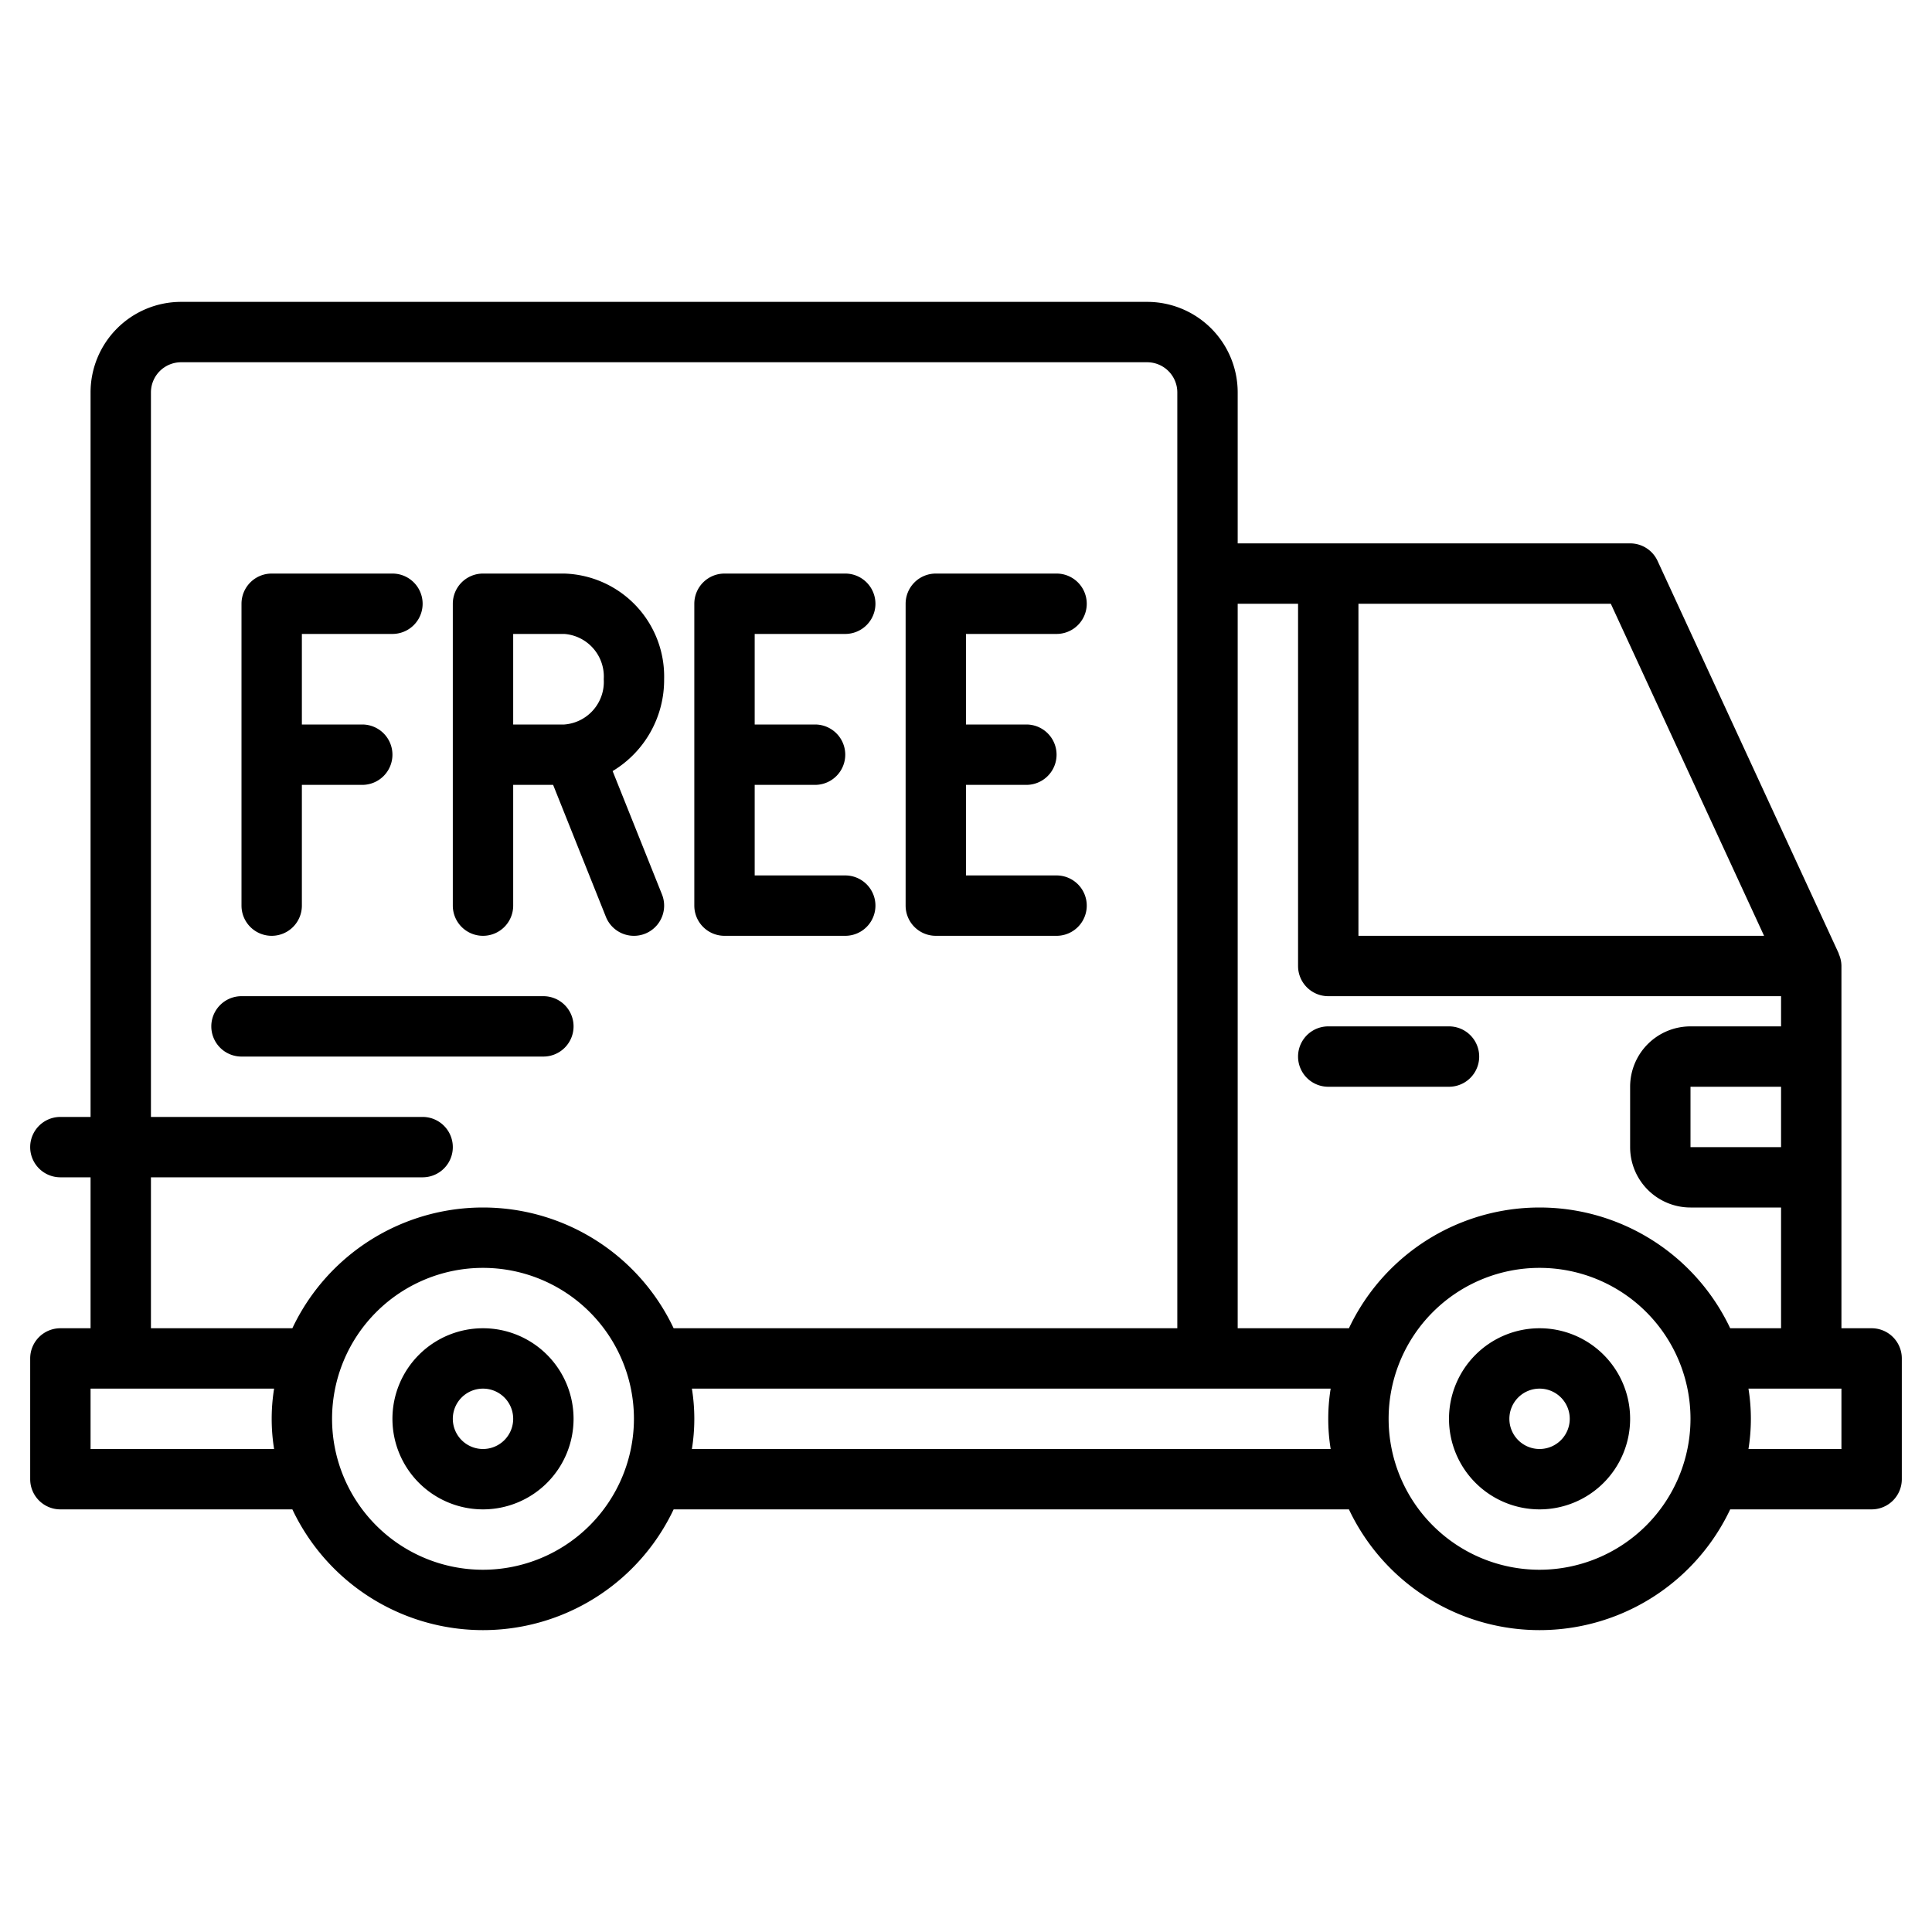
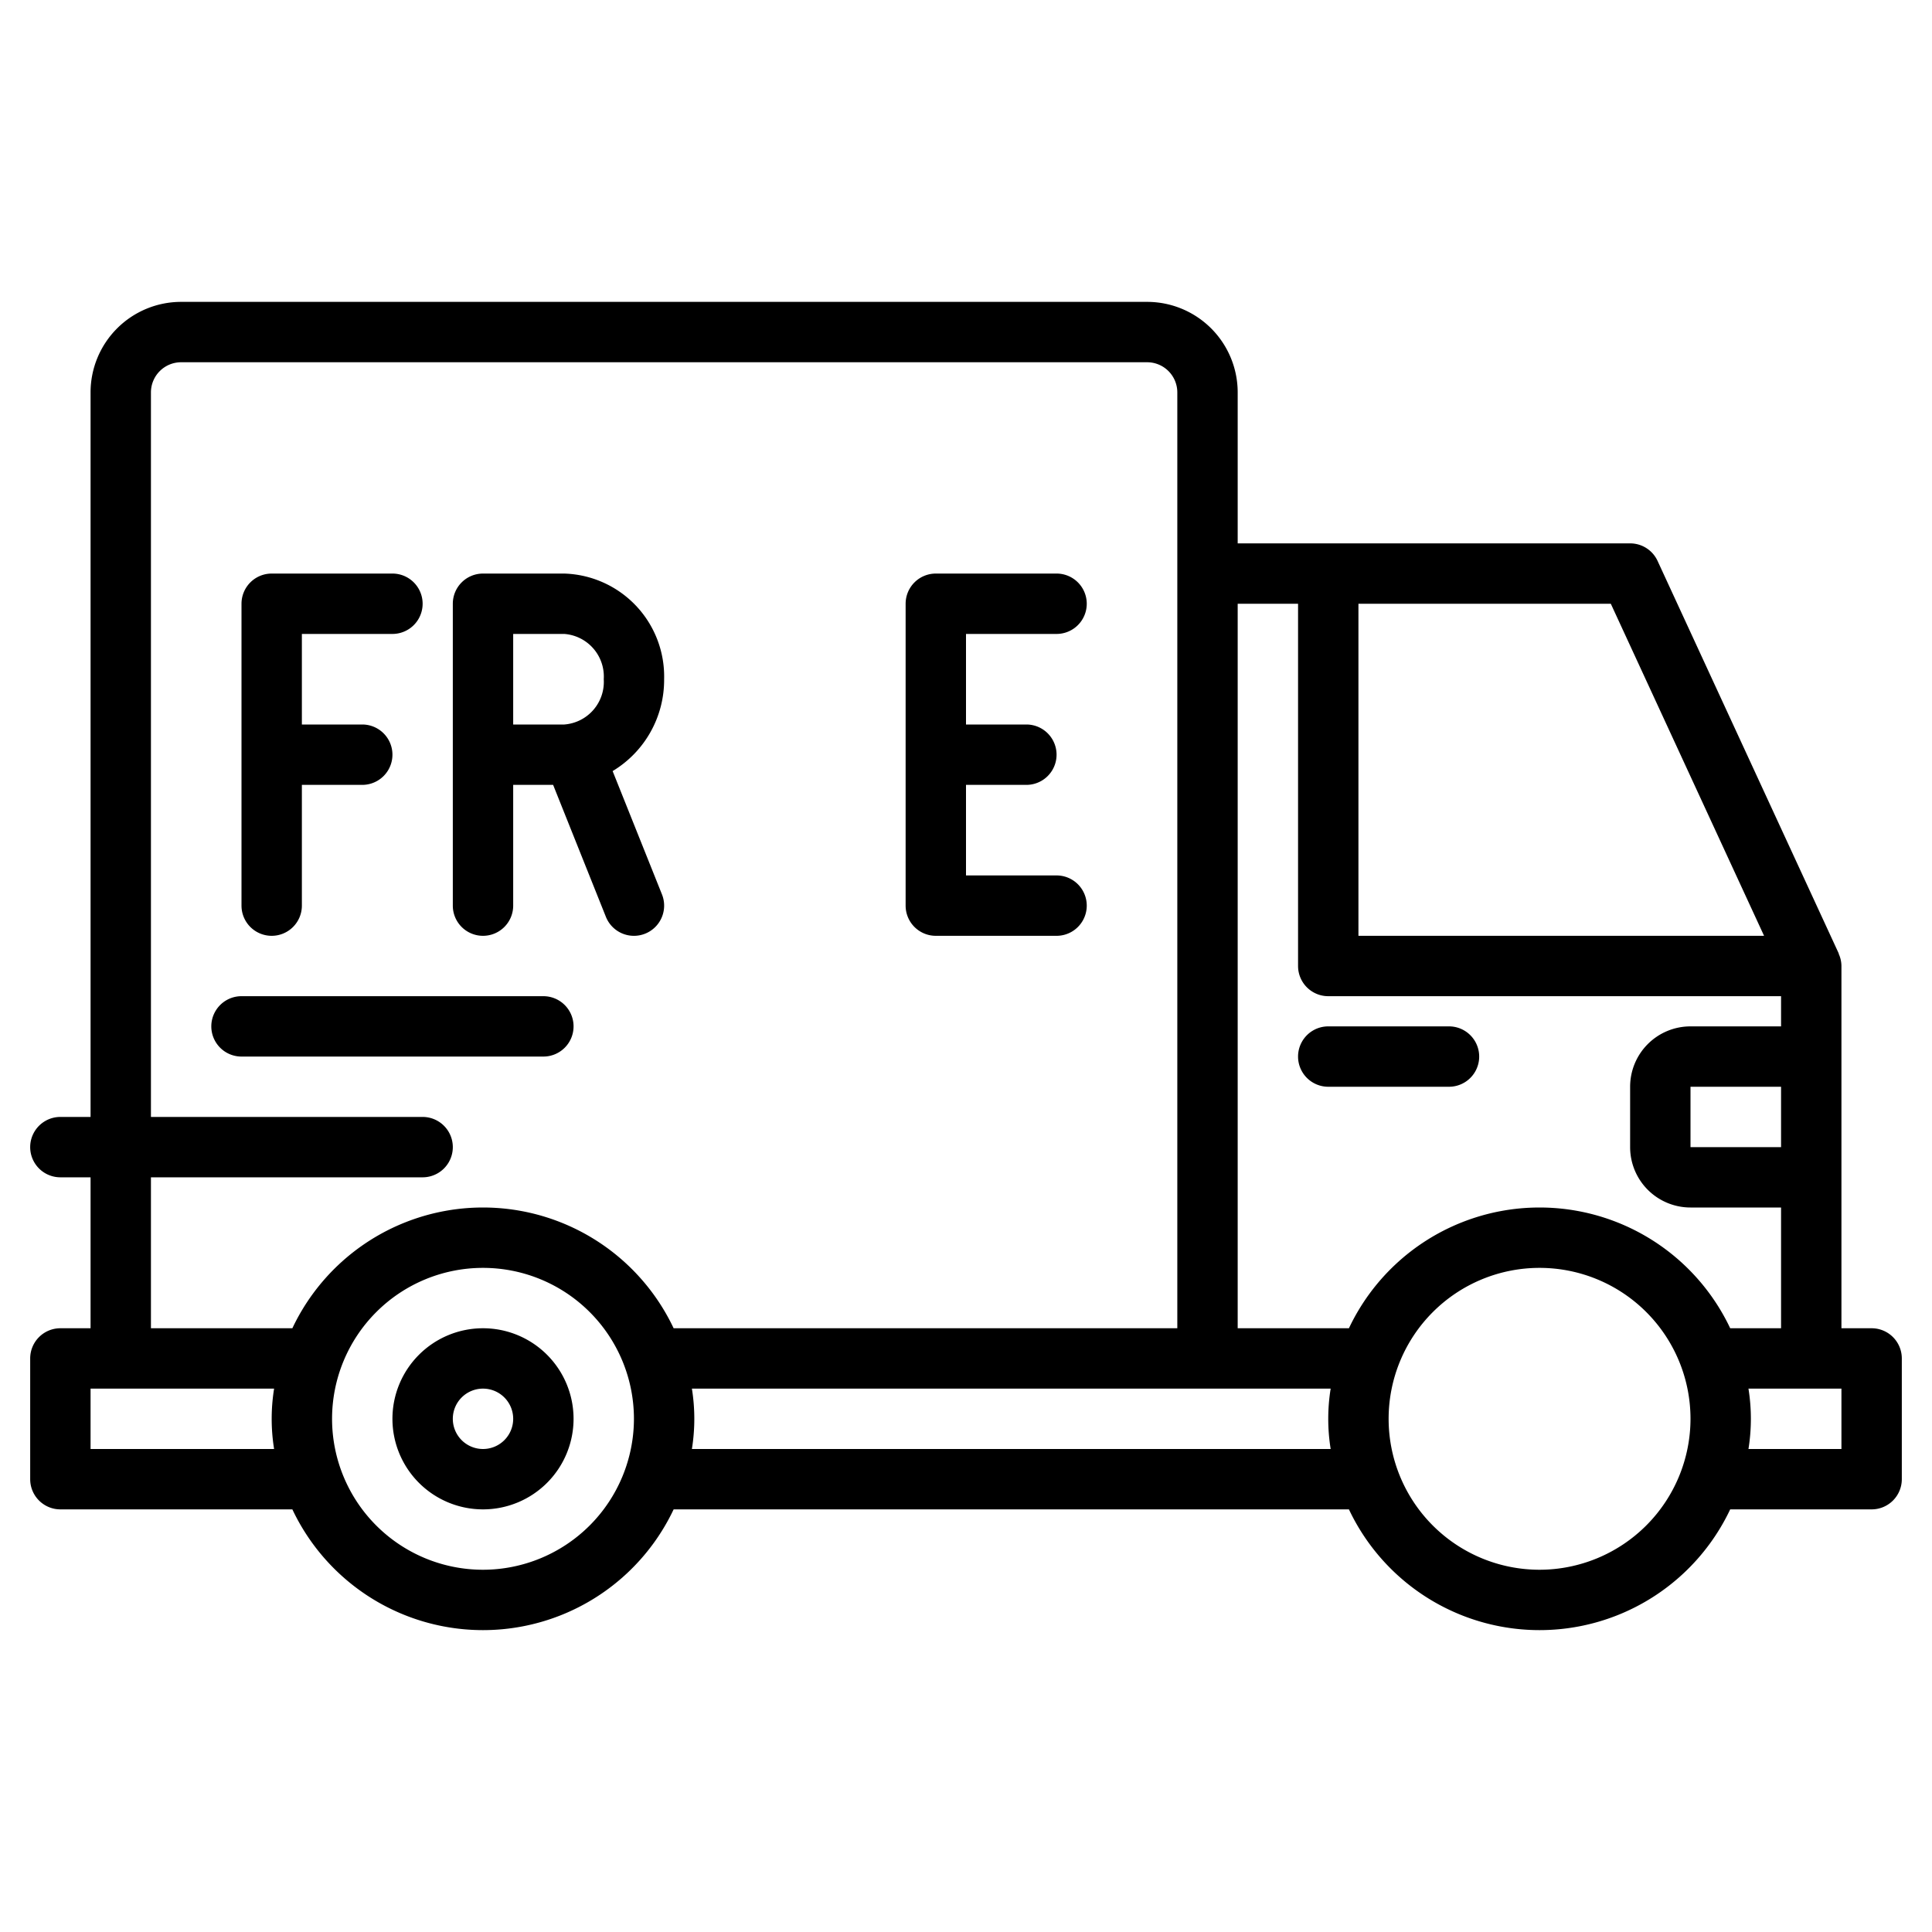
<svg xmlns="http://www.w3.org/2000/svg" height="512" width="512" viewBox="0 0 64 64">
  <g data-name="Artboard 01" id="Artboard_01">
    <path d="M9,31a1,1,0,0,0,1-1V26h2a1,1,0,0,0,0-2H10V21h3a1,1,0,0,0,0-2H9a1,1,0,0,0-1,1V30A1,1,0,0,0,9,31Z" />
-     <path d="M51,44a3,3,0,1,0,3,3A3,3,0,0,0,51,44Zm0,4a1,1,0,1,1,1-1A1,1,0,0,1,51,48Z" />
    <path d="M16,44a3,3,0,1,0,3,3A3,3,0,0,0,16,44Zm0,4a1,1,0,1,1,1-1A1,1,0,0,1,16,48Z" />
    <path d="M62,44H61V32a.974.974,0,0,0-.089-.4l0-.015-6-13A1,1,0,0,0,54,18H41V13a3,3,0,0,0-3-3H6a3,3,0,0,0-3,3V37H2a1,1,0,0,0,0,2H3v5H2a1,1,0,0,0-1,1v4a1,1,0,0,0,1,1H9.685a6.985,6.985,0,0,0,12.63,0h22.37a6.985,6.985,0,0,0,12.63,0H62a1,1,0,0,0,1-1V45A1,1,0,0,0,62,44Zm-3-6H56V36h3Zm-.563-7H45V20h8.36ZM43,20V32a1,1,0,0,0,1,1H59v1H56a2,2,0,0,0-2,2v2a2,2,0,0,0,2,2h3v4H57.315a6.985,6.985,0,0,0-12.63,0H41V20ZM5,39h9a1,1,0,0,0,0-2H5V13a1,1,0,0,1,1-1H38a1,1,0,0,1,1,1V44H22.315a6.985,6.985,0,0,0-12.63,0H5ZM3,48V46H9.08a6.29,6.29,0,0,0,0,2Zm13,4a5,5,0,1,1,5-5A5.006,5.006,0,0,1,16,52Zm6.92-4a6.29,6.29,0,0,0,0-2H44.08a6.29,6.29,0,0,0,0,2ZM51,52a5,5,0,1,1,5-5A5.006,5.006,0,0,1,51,52Zm10-4H57.92a6.29,6.29,0,0,0,0-2H61Z" />
    <path d="M44,36h4a1,1,0,0,0,0-2H44a1,1,0,0,0,0,2Z" />
    <path d="M19,34a1,1,0,0,0-1-1H8a1,1,0,0,0,0,2H18A1,1,0,0,0,19,34Z" />
    <path d="M16,31a1,1,0,0,0,1-1V26h1.323l1.748,4.371a1,1,0,1,0,1.858-.742l-1.635-4.086A3.523,3.523,0,0,0,22,22.5,3.412,3.412,0,0,0,18.692,19H16a1,1,0,0,0-1,1V30A1,1,0,0,0,16,31Zm4-8.5A1.415,1.415,0,0,1,18.692,24H17V21h1.692A1.415,1.415,0,0,1,20,22.5Z" />
-     <path d="M24,31h4a1,1,0,0,0,0-2H25V26h2a1,1,0,0,0,0-2H25V21h3a1,1,0,0,0,0-2H24a1,1,0,0,0-1,1V30A1,1,0,0,0,24,31Z" />
    <path d="M31,31h4a1,1,0,0,0,0-2H32V26h2a1,1,0,0,0,0-2H32V21h3a1,1,0,0,0,0-2H31a1,1,0,0,0-1,1V30A1,1,0,0,0,31,31Z" />
  </g>
</svg>